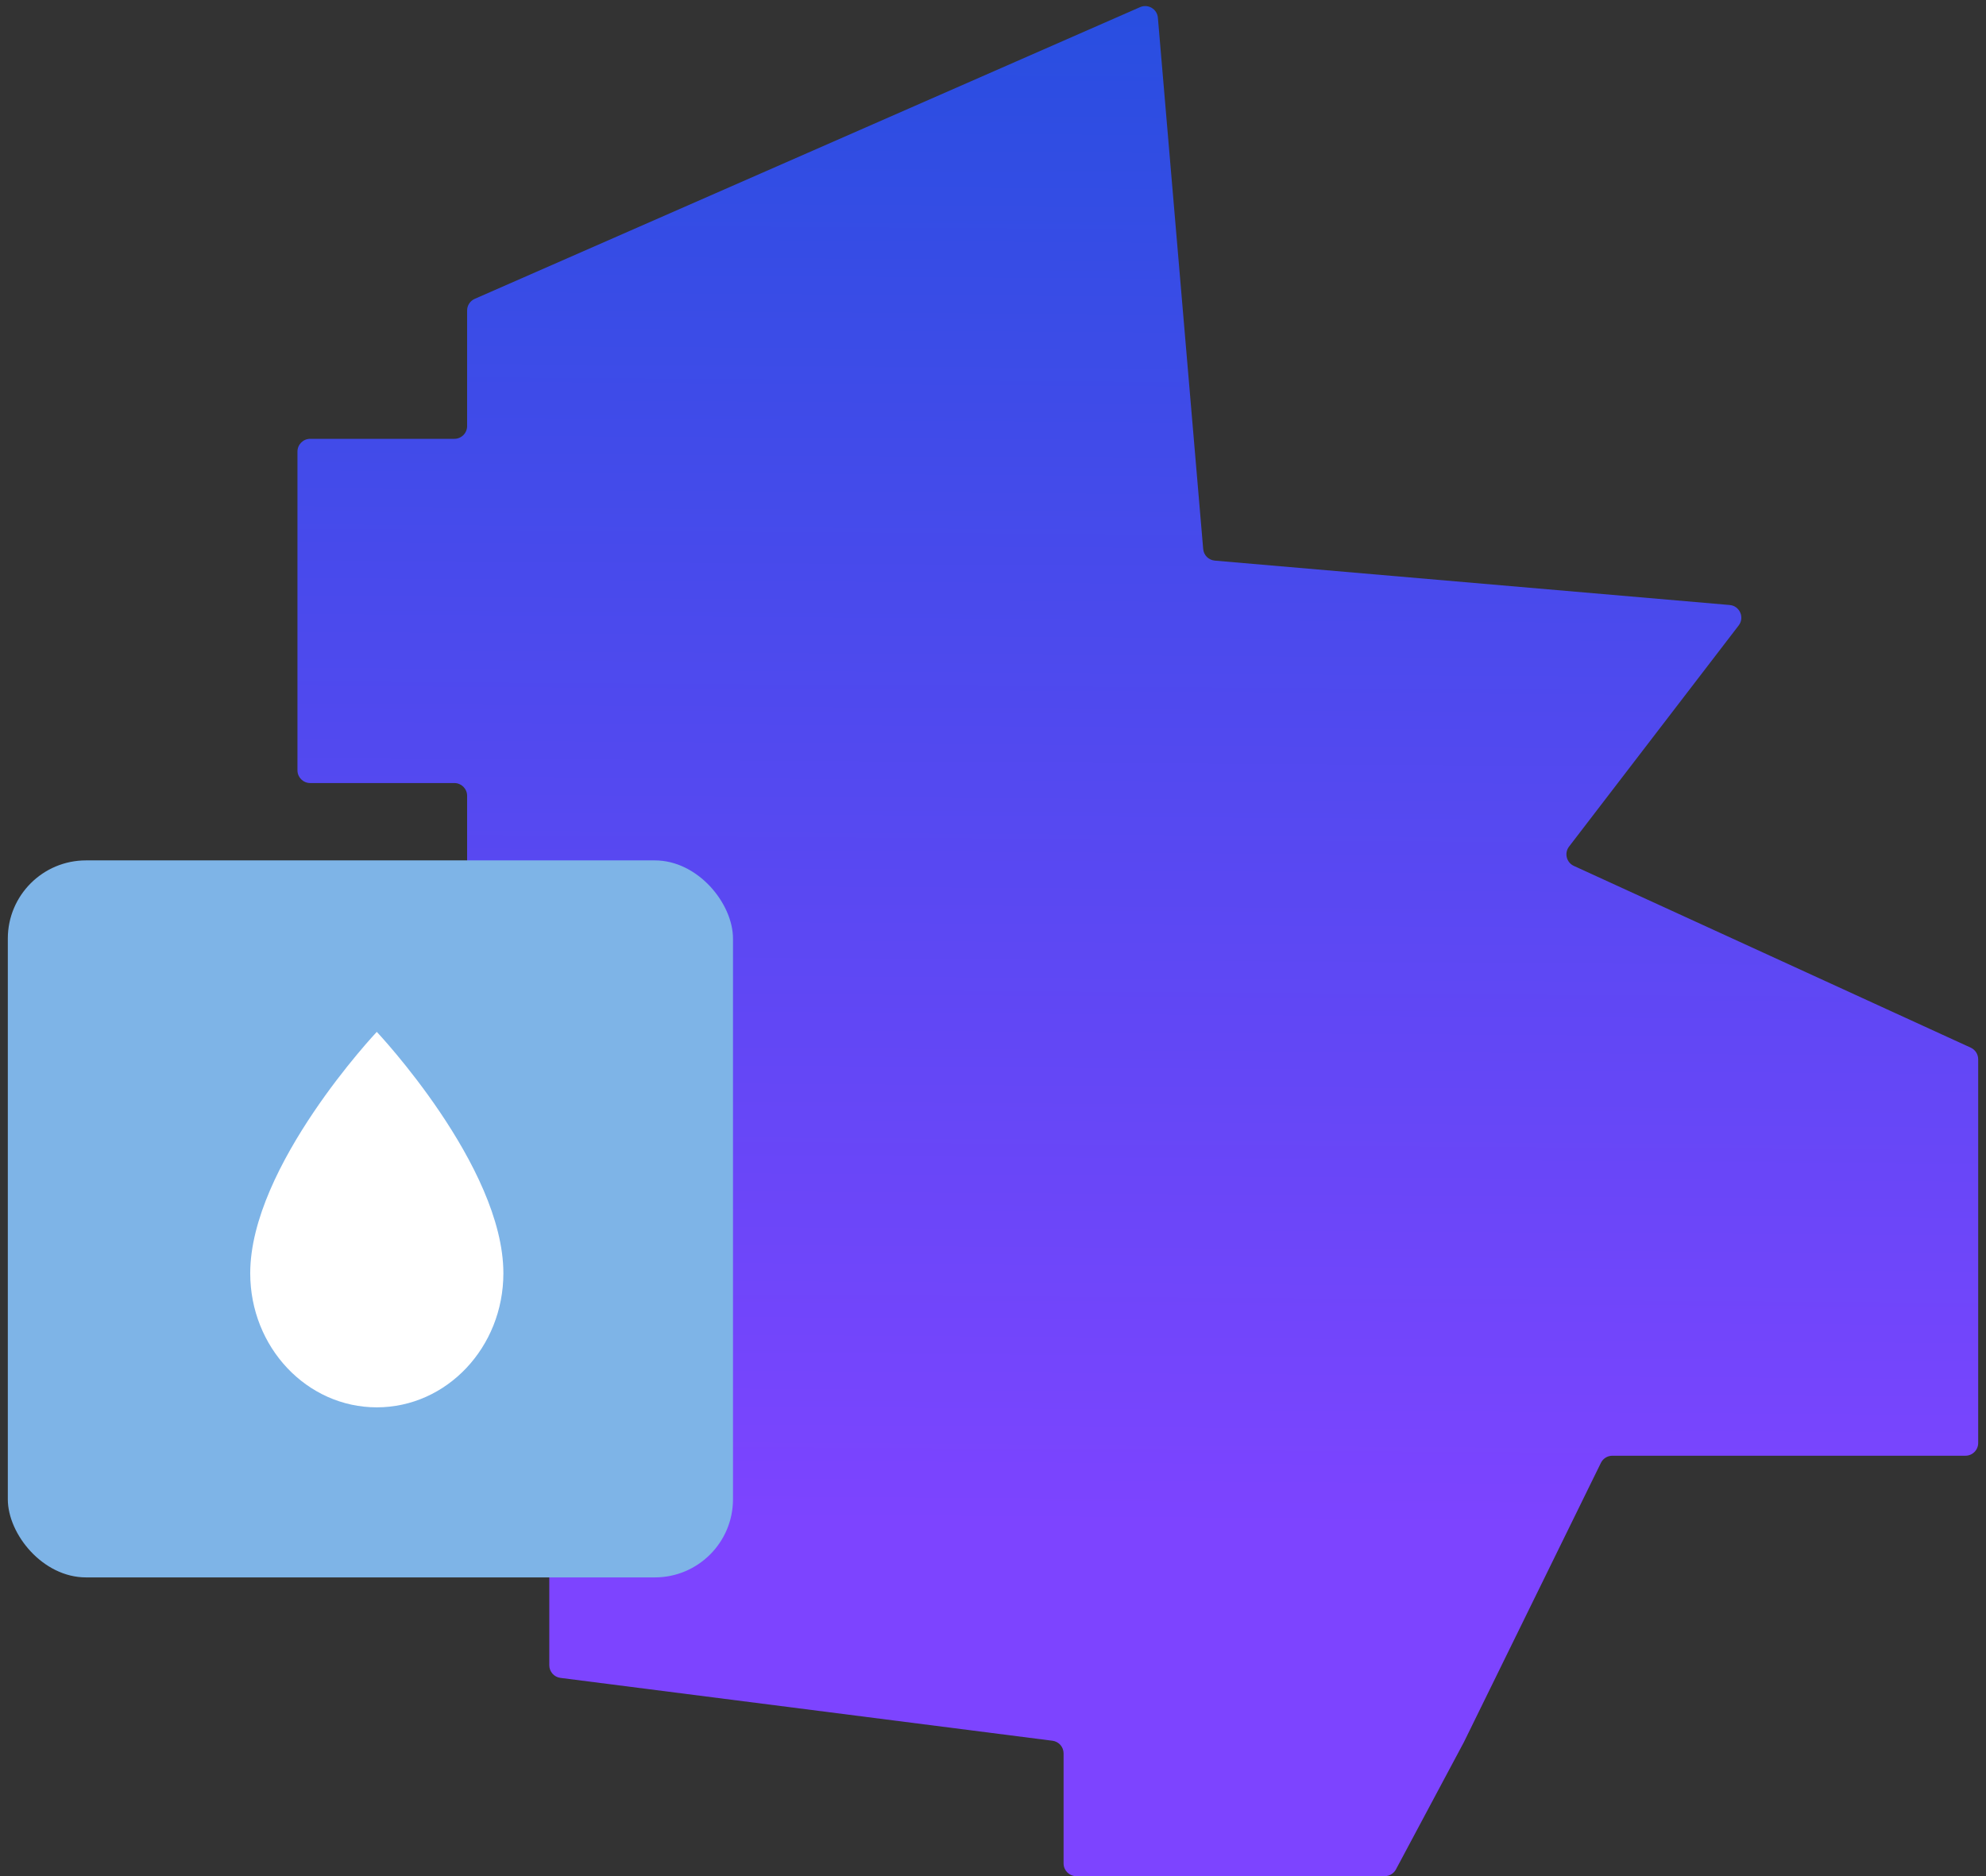
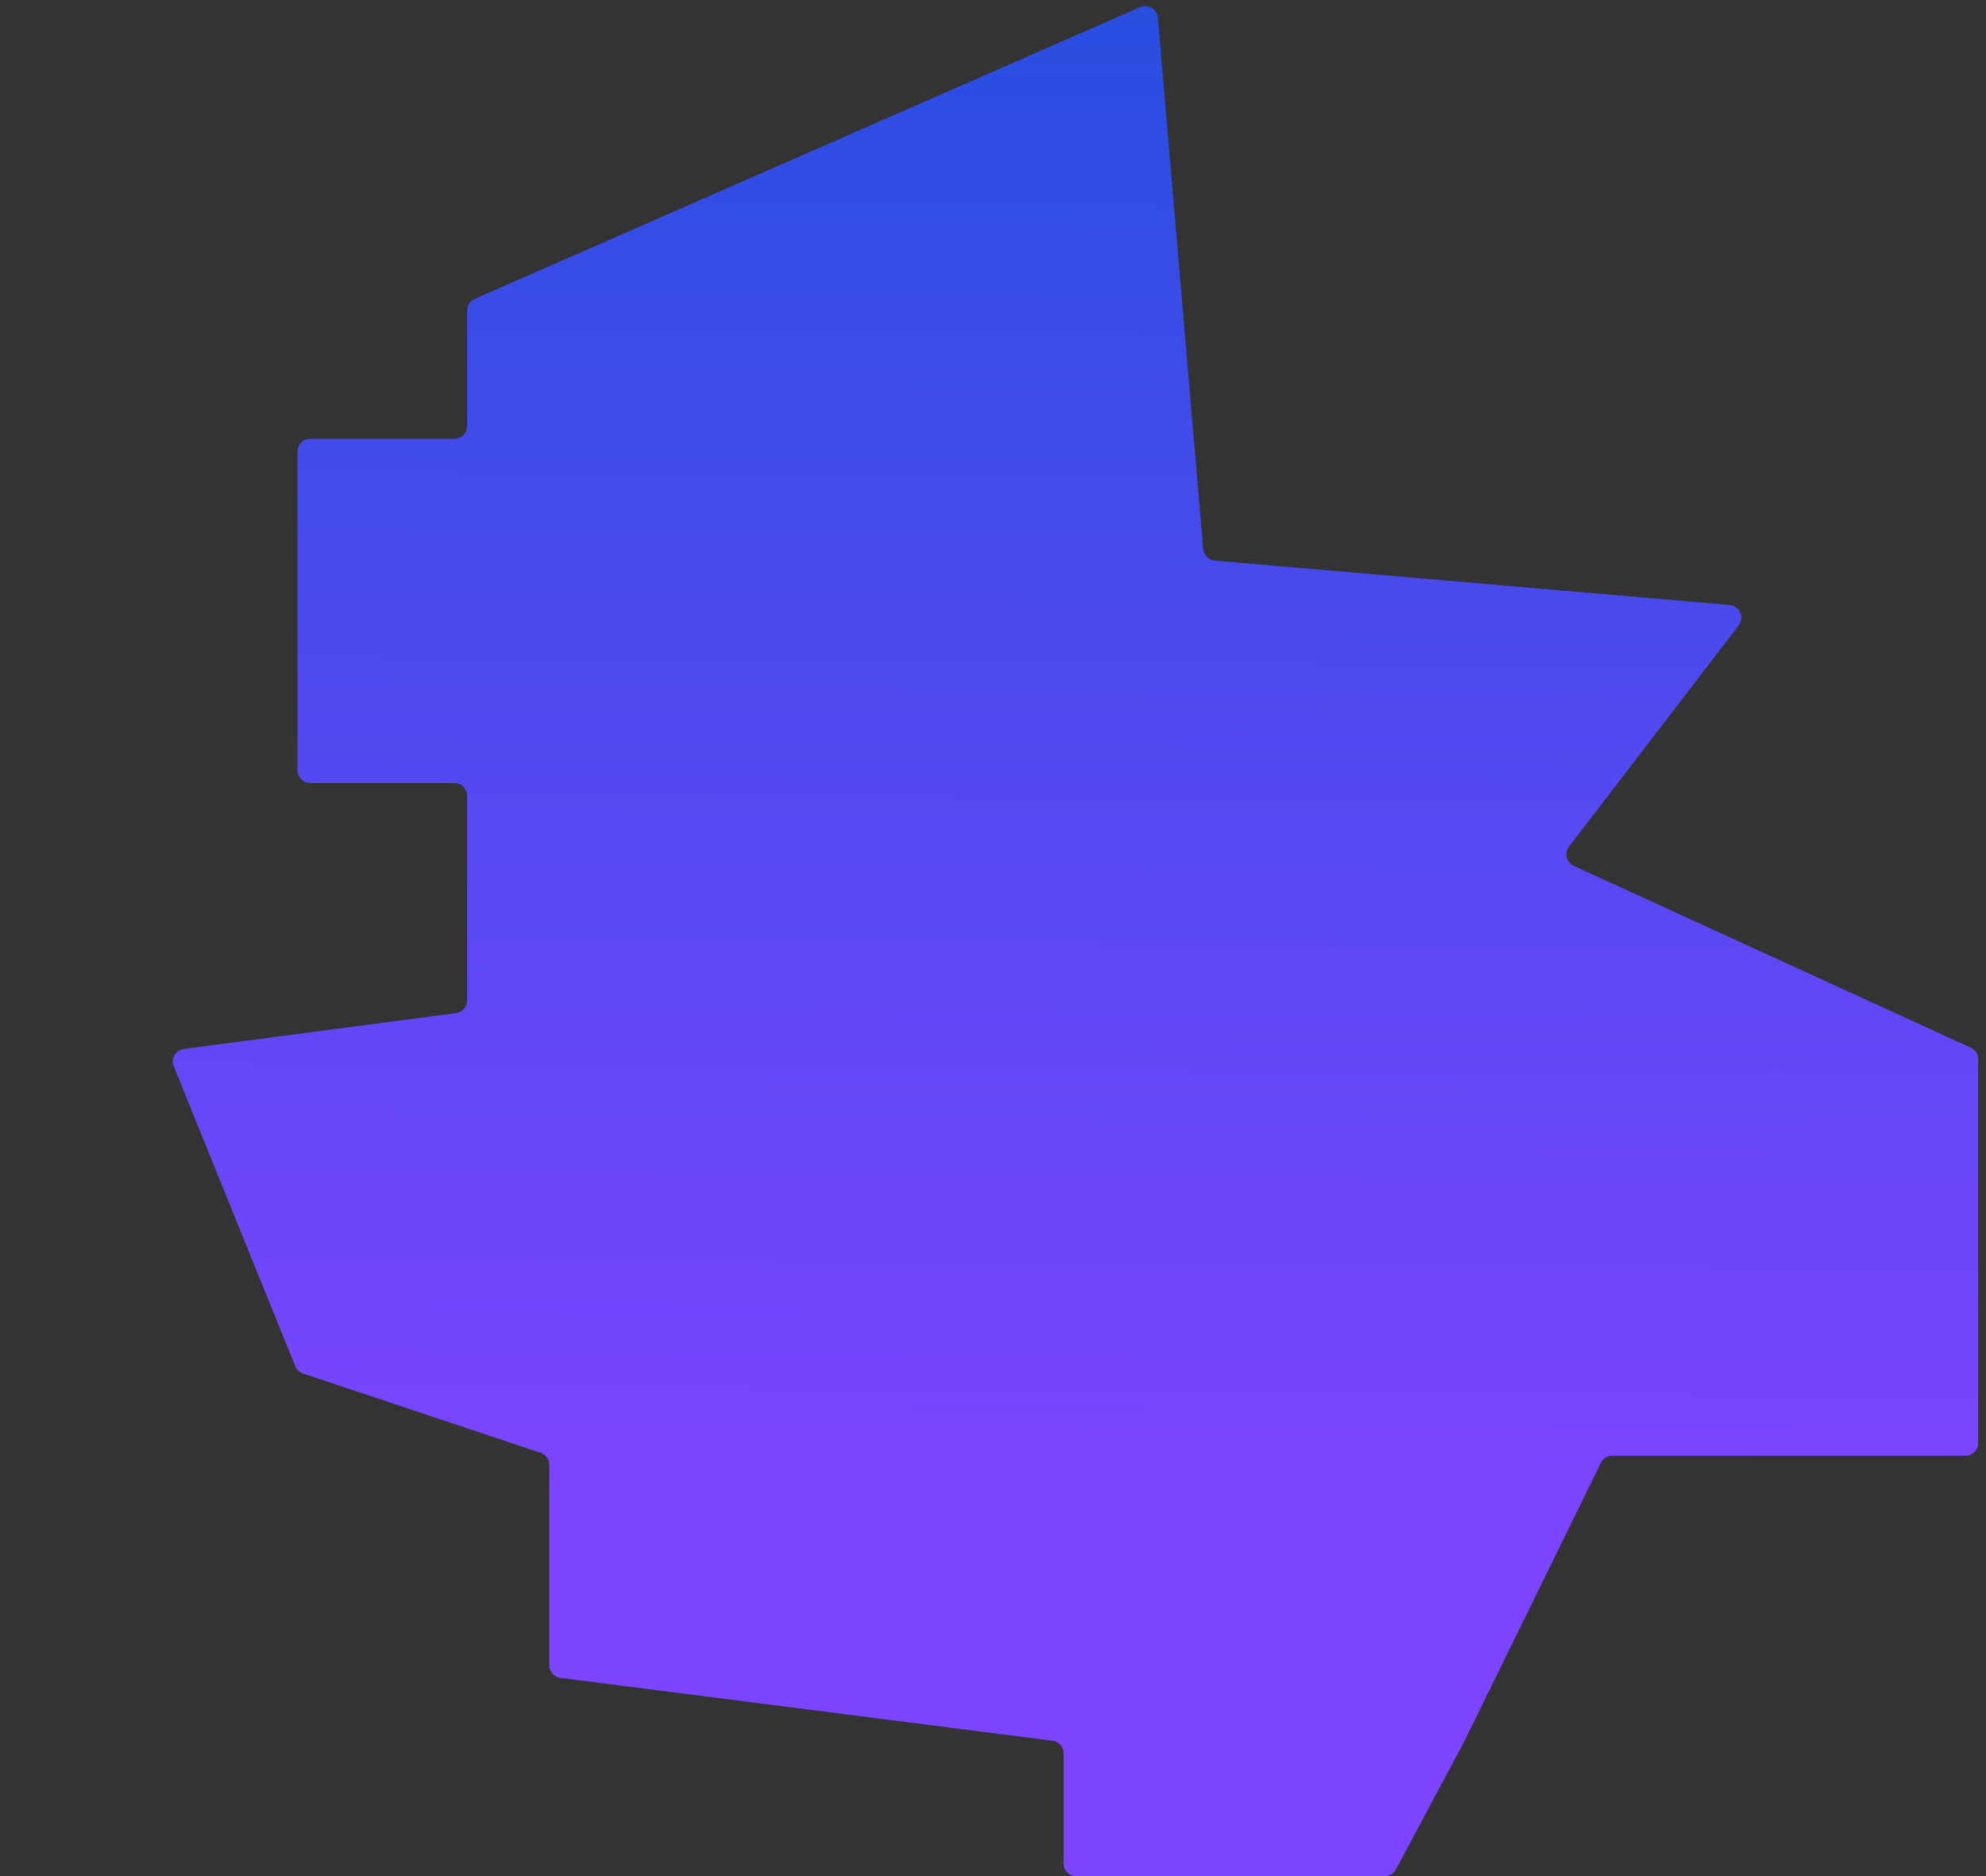
<svg xmlns="http://www.w3.org/2000/svg" width="127" height="120" viewBox="0 0 127 120" fill="none">
  <rect x="0" y="0" width="127" height="120" fill="#333333" stroke="none" />
  <path d="M30.359 19.114L72.905 0.457C73.416 0.233 73.997 0.578 74.044 1.134L76.941 35.114C76.974 35.51 77.288 35.823 77.683 35.857L110.609 38.696C111.25 38.751 111.577 39.493 111.185 40.004L100.338 54.147C100.019 54.562 100.169 55.166 100.645 55.384L126.025 67.009C126.314 67.142 126.5 67.431 126.5 67.75V92.294C126.5 92.744 126.135 93.109 125.685 93.109H103.105C102.794 93.109 102.51 93.286 102.374 93.565L93.612 111.429L89.266 119.569C89.124 119.834 88.847 120 88.546 120H68.829C68.379 120 68.014 119.635 68.014 119.185V112.146C68.014 111.736 67.709 111.39 67.302 111.338L35.838 107.318C35.431 107.266 35.126 106.92 35.126 106.509V93.696C35.126 93.346 34.902 93.034 34.569 92.923L19.378 87.85C19.152 87.775 18.97 87.604 18.881 87.383L11.111 68.204C10.91 67.709 11.231 67.159 11.76 67.089L29.162 64.799C29.568 64.746 29.871 64.4 29.871 63.991V50.899C29.871 50.449 29.506 50.084 29.056 50.084H19.837C19.387 50.084 19.022 49.719 19.022 49.269V28.882C19.022 28.432 19.387 28.067 19.837 28.067H29.056C29.506 28.067 29.871 27.702 29.871 27.252V19.86C29.871 19.537 30.062 19.244 30.359 19.114Z" fill="url(#paint0_linear_1479_779)" />
-   <rect x="0.5" y="55.031" width="46.373" height="45.86" rx="5" fill="#7EB4E7" />
-   <path d="M16.001 81.437C16.001 74.576 24.095 65.999 24.095 65.999C24.095 65.999 32.19 74.576 32.19 81.437C32.19 86.174 28.566 90.014 24.095 90.014C19.625 90.014 16.001 86.174 16.001 81.437Z" fill="white" />
  <defs>
    <linearGradient id="paint0_linear_1479_779" x1="68.478" y1="-4.20256e-08" x2="67.738" y2="109.134" gradientUnits="userSpaceOnUse">
      <stop stop-color="#284EE0" />
      <stop offset="0.894" stop-color="#7D44FF" />
    </linearGradient>
  </defs>
</svg>